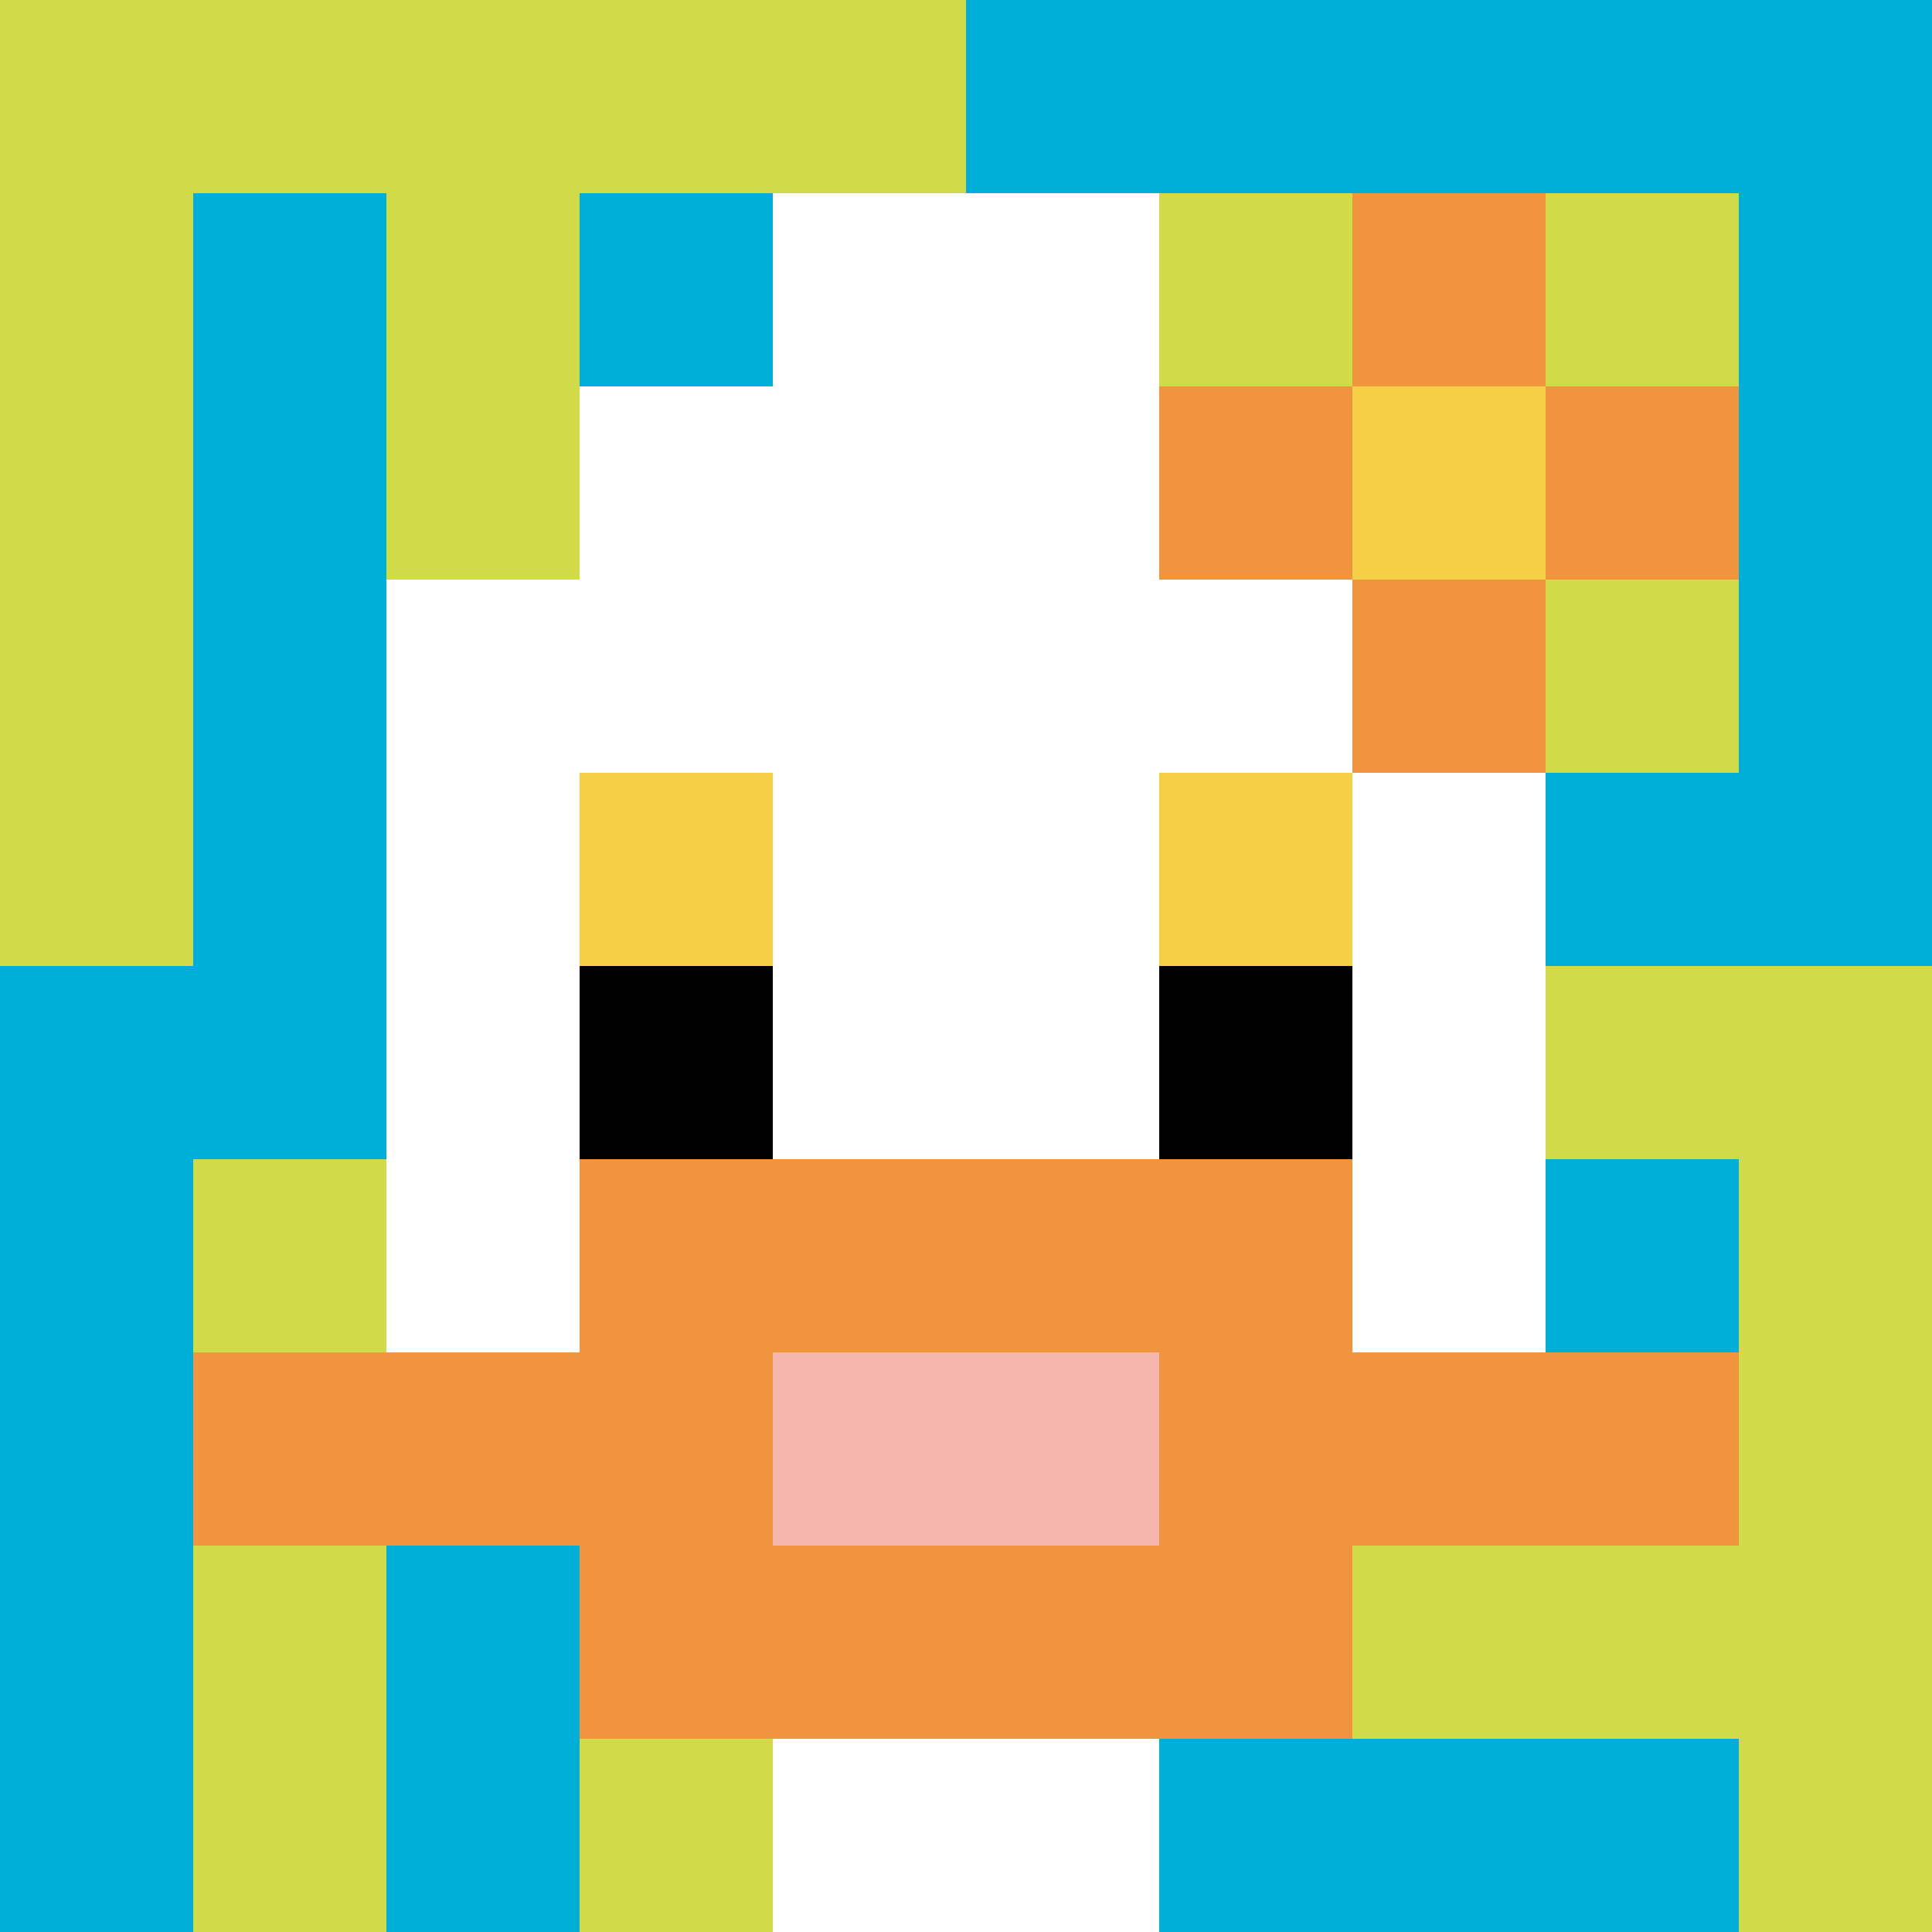
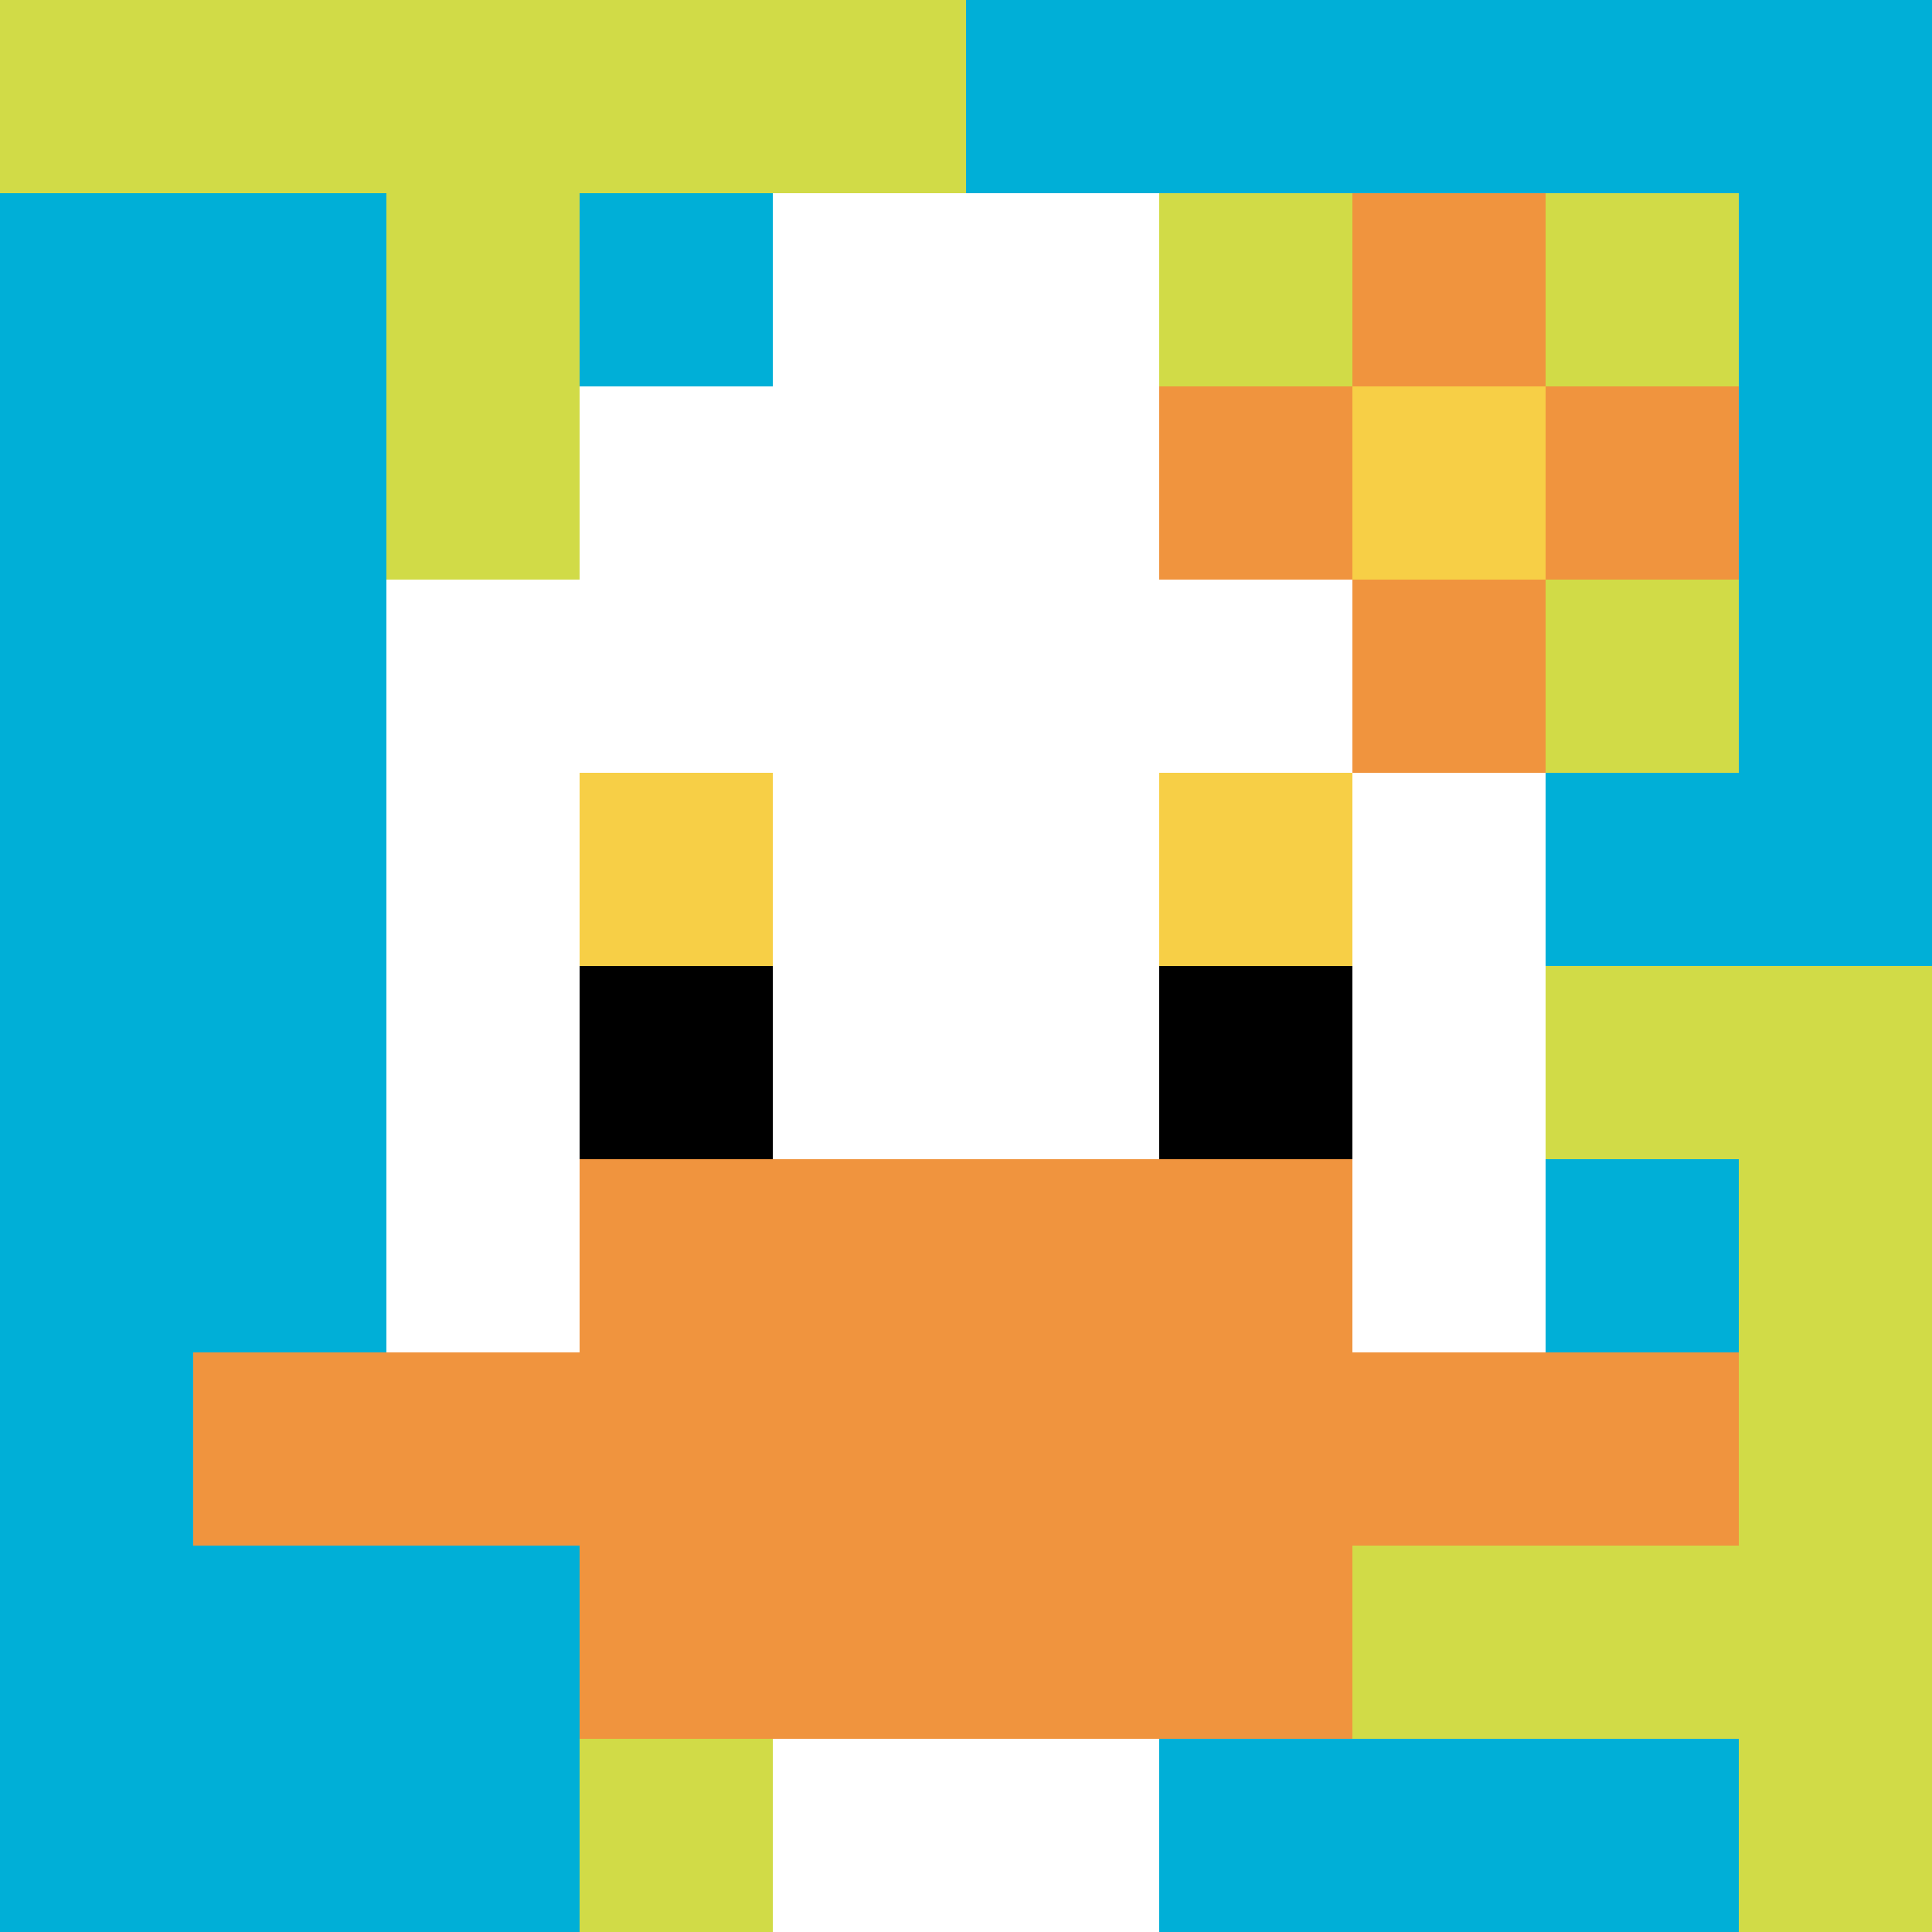
<svg xmlns="http://www.w3.org/2000/svg" version="1.1" width="690" height="690">
  <title>'goose-pfp-97321' by Dmitri Cherniak</title>
  <desc>seed=97321
backgroundColor=#ffffff
padding=20
innerPadding=0
timeout=500
dimension=1
border=false
Save=function(){return n.handleSave()}
frame=433

Rendered at Wed Oct 04 2023 11:57:59 GMT+0800 (中国标准时间)
Generated in &lt;1ms
</desc>
  <defs />
  <rect width="100%" height="100%" fill="#ffffff" />
  <g>
    <g id="0-0">
      <rect x="0" y="0" height="690" width="690" fill="#00AFD7" />
      <g>
        <rect id="0-0-0-0-5-1" x="0" y="0" width="345" height="69" fill="#D1DB47" />
-         <rect id="0-0-0-0-1-5" x="0" y="0" width="69" height="345" fill="#D1DB47" />
        <rect id="0-0-2-0-1-5" x="138" y="0" width="69" height="345" fill="#D1DB47" />
-         <rect id="0-0-4-0-1-5" x="276" y="0" width="69" height="345" fill="#D1DB47" />
        <rect id="0-0-6-1-3-3" x="414" y="69" width="207" height="207" fill="#D1DB47" />
-         <rect id="0-0-1-6-1-4" x="69" y="414" width="69" height="276" fill="#D1DB47" />
        <rect id="0-0-3-6-1-4" x="207" y="414" width="69" height="276" fill="#D1DB47" />
        <rect id="0-0-5-5-5-1" x="345" y="345" width="345" height="69" fill="#D1DB47" />
        <rect id="0-0-5-8-5-1" x="345" y="552" width="345" height="69" fill="#D1DB47" />
        <rect id="0-0-5-5-1-5" x="345" y="345" width="69" height="345" fill="#D1DB47" />
        <rect id="0-0-9-5-1-5" x="621" y="345" width="69" height="345" fill="#D1DB47" />
      </g>
      <g>
        <rect id="0-0-3-2-4-7" x="207" y="138" width="276" height="483" fill="#ffffff" />
        <rect id="0-0-2-3-6-5" x="138" y="207" width="414" height="345" fill="#ffffff" />
        <rect id="0-0-4-8-2-2" x="276" y="552" width="138" height="138" fill="#ffffff" />
        <rect id="0-0-1-7-8-1" x="69" y="483" width="552" height="69" fill="#F0943E" />
        <rect id="0-0-3-6-4-3" x="207" y="414" width="276" height="207" fill="#F0943E" />
-         <rect id="0-0-4-7-2-1" x="276" y="483" width="138" height="69" fill="#F4B6AD" />
        <rect id="0-0-3-4-1-1" x="207" y="276" width="69" height="69" fill="#F7CF46" />
        <rect id="0-0-6-4-1-1" x="414" y="276" width="69" height="69" fill="#F7CF46" />
        <rect id="0-0-3-5-1-1" x="207" y="345" width="69" height="69" fill="#000000" />
        <rect id="0-0-6-5-1-1" x="414" y="345" width="69" height="69" fill="#000000" />
        <rect id="0-0-4-1-2-2" x="276" y="69" width="138" height="138" fill="#ffffff" />
        <rect id="0-0-6-2-3-1" x="414" y="138" width="207" height="69" fill="#F0943E" />
        <rect id="0-0-7-1-1-3" x="483" y="69" width="69" height="207" fill="#F0943E" />
        <rect id="0-0-7-2-1-1" x="483" y="138" width="69" height="69" fill="#F7CF46" />
      </g>
      <rect x="0" y="0" stroke="white" stroke-width="0" height="690" width="690" fill="none" />
    </g>
  </g>
</svg>